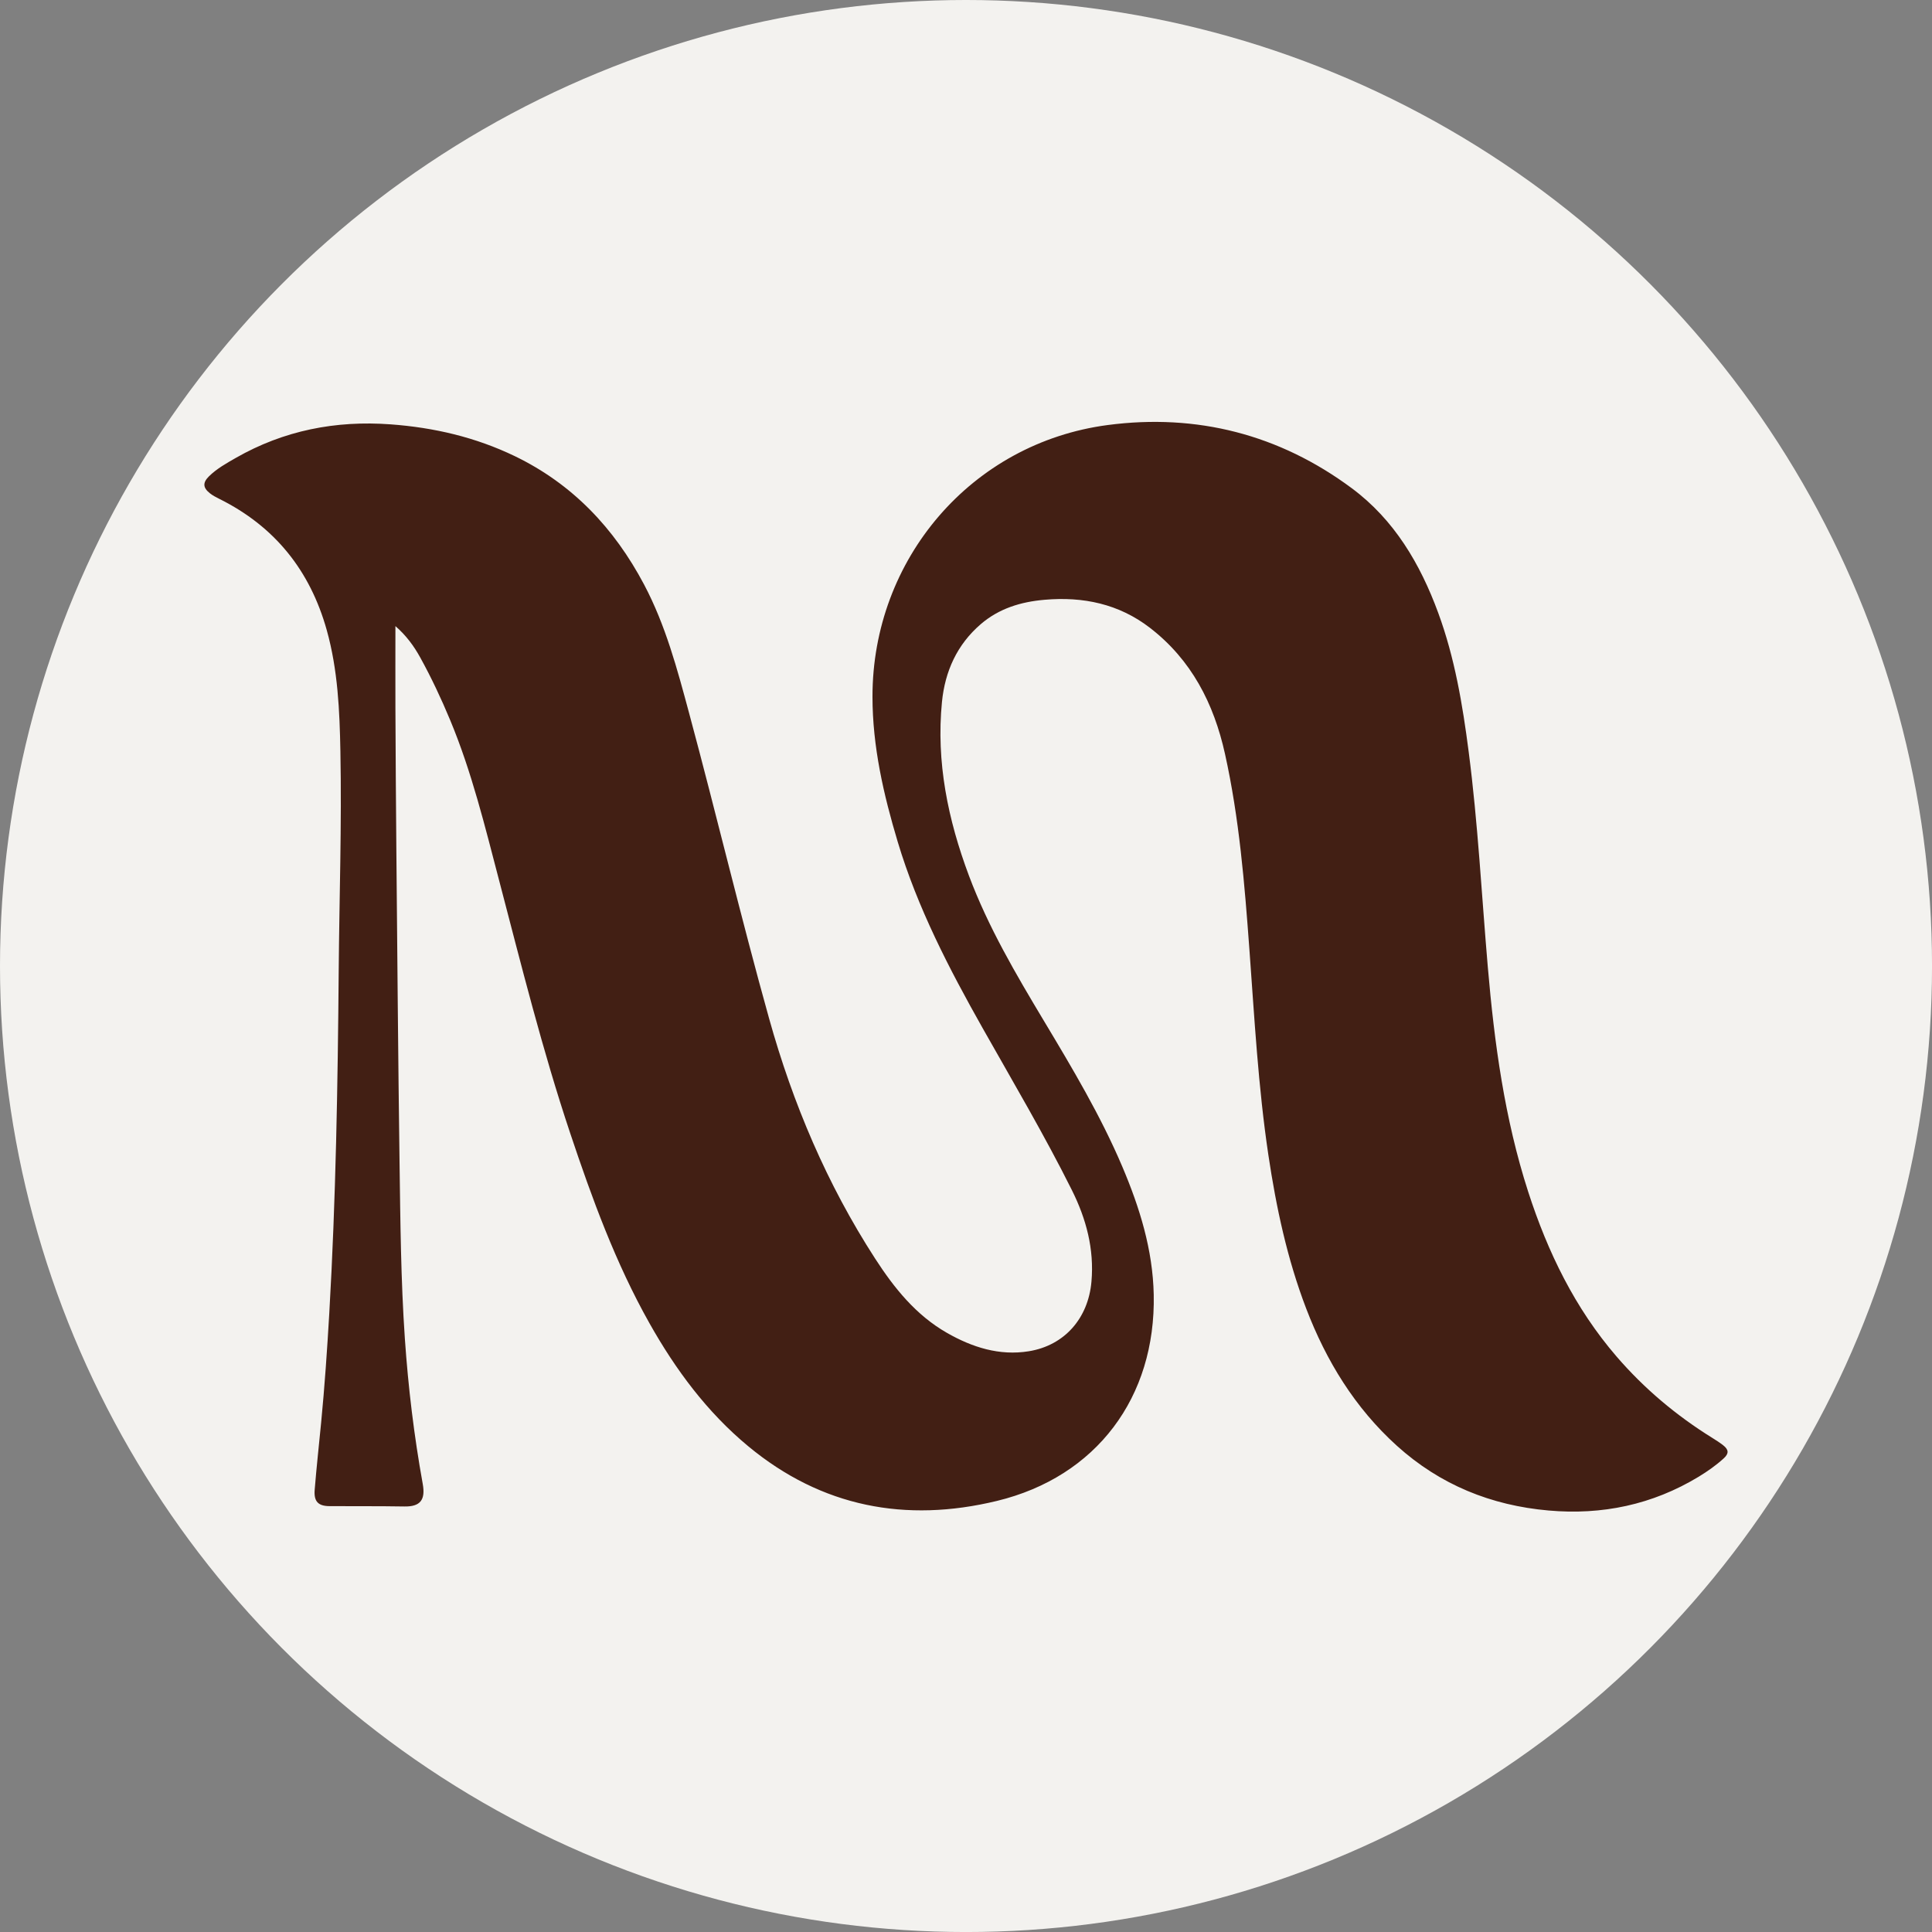
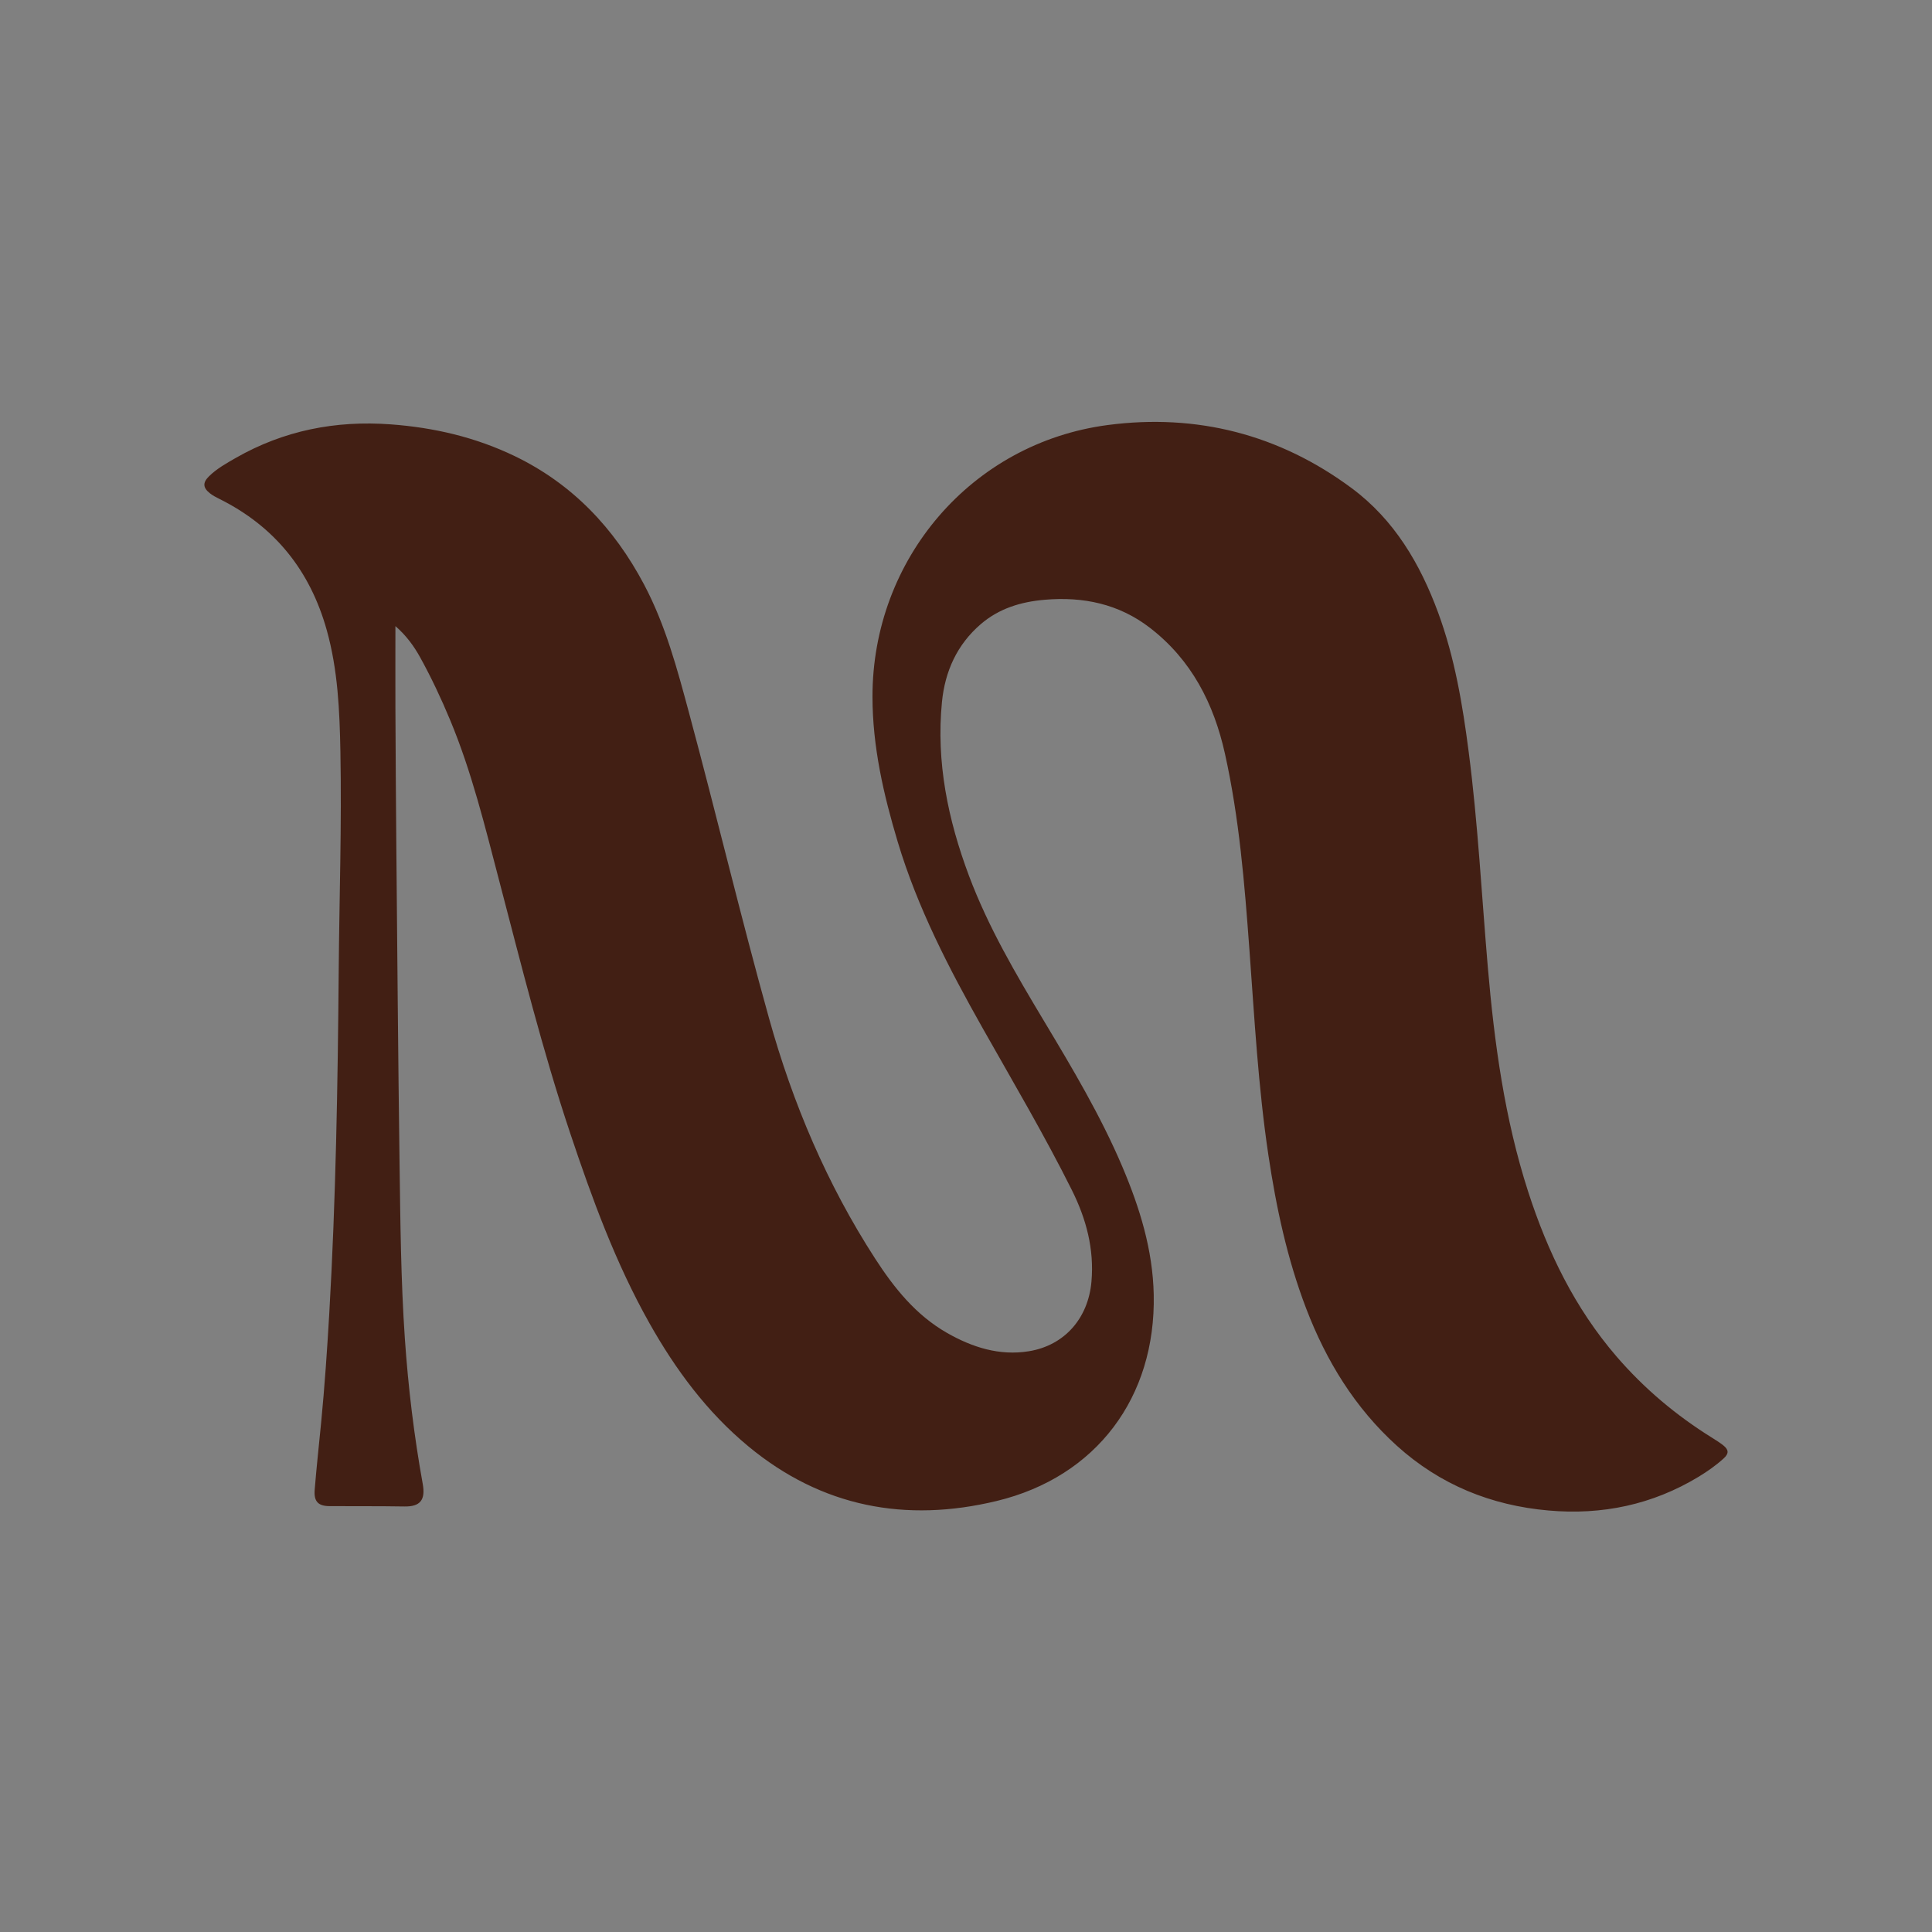
<svg xmlns="http://www.w3.org/2000/svg" viewBox="0 0 799.99 799.99" data-name="Layer 1" id="Layer_1">
  <rect x="0" y="0" width="799.99" height="799.99" fill="#808080" stroke="none" />
  <defs>
    <style>
      .cls-1 {
        fill: #f3f2ef;
      }

      .cls-2 {
        fill: #421f14;
      }
    </style>
  </defs>
-   <circle r="400" cy="400" cx="400" class="cls-1" />
-   <path d="M163.73,259.22c0,11.61-.04,22.69,0,33.77.09,19.62.21,39.26.39,58.88.4,43.15.73,86.31,1.32,129.46.34,24.32.53,48.66,2.2,72.94,1.39,20.19,3.8,40.24,7.4,60.15,1.2,6.62-.97,9.49-7.62,9.37-10.31-.17-20.62-.09-30.94-.14-4.75-.02-6.57-1.94-6.18-6.76.75-9.28,1.77-18.53,2.67-27.79,1.46-15.04,2.49-30.13,3.37-45.21,2.73-47.3,3.52-94.64,3.91-142,.25-30.23,1.28-60.47.7-90.7-.32-16.91-1.04-33.8-5.65-50.27-6.91-24.69-21.52-42.95-44.54-54.38-1.33-.66-2.69-1.37-3.85-2.29-2.91-2.31-3.04-4.4-.37-7.03,3.24-3.18,7.2-5.38,11.11-7.62,19.89-11.37,41.34-15.56,64.08-13.89,17.93,1.31,35.16,5.32,51.4,13.15,23.94,11.55,41.22,29.86,53.56,53.17,8.91,16.84,13.75,35.07,18.66,53.3,11.33,42.06,21.4,84.45,33.11,126.4,9.83,35.23,23.97,68.6,43.89,99.39,7.89,12.2,16.88,23.42,29.75,30.78,10.48,5.99,21.72,9.58,33.88,7.62,14.9-2.41,24.64-13.74,25.96-28.81,1.19-13.52-2.17-26.03-8.11-37.93-11.38-22.81-24.36-44.76-36.88-66.94-13.96-24.75-27.02-49.9-35.23-77.26-5.88-19.6-10.44-39.46-10.45-60.07-.06-56.94,40.99-105.09,97.42-112.52,36.82-4.84,71.04,3.87,101.07,26.19,17.56,13.05,28.29,31.26,35.75,51.54,6.85,18.61,10.1,38.02,12.63,57.57,3.84,29.6,5.37,59.4,7.92,89.12,2.71,31.53,6.95,62.82,16.73,93.09,8.07,24.95,19.33,48.18,36.59,68.2,11.47,13.3,24.74,24.45,39.65,33.7,1.53.95,3.05,1.92,4.47,3.03,2.35,1.84,2.46,3.42.26,5.43-3.19,2.9-6.72,5.38-10.4,7.62-19.14,11.59-39.96,15.93-62.12,13.98-23.84-2.09-45-10.69-62.84-26.82-17.36-15.69-29.22-35.09-37.53-56.78-7.87-20.55-12.43-41.92-15.67-63.61-4.22-28.25-5.77-56.74-7.86-85.18-2-27.14-4.19-54.27-10.11-80.93-4.61-20.82-13.89-38.94-31.1-52.2-12.84-9.89-27.65-12.98-43.59-11.59-9.79.84-18.85,3.57-26.44,10.1-9.85,8.48-14.81,19.56-16.06,32.19-2.46,24.91,2.48,48.75,11.18,71.98,7.97,21.26,19.42,40.72,31.04,60.1,11.77,19.63,23.5,39.27,32.48,60.41,7.19,16.96,12.6,34.35,12.99,52.94.88,42.46-23.69,75.45-64.98,85.43-37.69,9.11-72.52,2.54-102.9-22.63-17.11-14.17-30.11-31.74-40.94-50.98-14.03-24.92-23.77-51.64-32.8-78.64-11.51-34.42-20.25-69.62-29.44-104.69-5.87-22.4-11.33-44.93-20.28-66.41-3.7-8.87-7.76-17.53-12.4-25.93-2.62-4.75-5.8-9.08-10.26-12.97h0Z" class="cls-2" />
+   <path d="M163.73,259.22c0,11.61-.04,22.69,0,33.77.09,19.62.21,39.26.39,58.88.4,43.15.73,86.31,1.32,129.46.34,24.32.53,48.66,2.2,72.94,1.39,20.19,3.8,40.24,7.4,60.15,1.2,6.62-.97,9.49-7.62,9.37-10.31-.17-20.62-.09-30.94-.14-4.75-.02-6.57-1.94-6.18-6.76.75-9.28,1.77-18.53,2.67-27.79,1.46-15.04,2.49-30.13,3.37-45.21,2.73-47.3,3.52-94.64,3.91-142,.25-30.23,1.28-60.47.7-90.7-.32-16.91-1.04-33.8-5.65-50.27-6.91-24.69-21.52-42.95-44.54-54.38-1.33-.66-2.69-1.37-3.85-2.29-2.91-2.31-3.04-4.4-.37-7.03,3.24-3.18,7.2-5.38,11.11-7.62,19.89-11.37,41.34-15.56,64.08-13.89,17.93,1.31,35.16,5.32,51.4,13.15,23.94,11.55,41.22,29.86,53.56,53.17,8.91,16.84,13.75,35.07,18.66,53.3,11.33,42.06,21.4,84.45,33.11,126.4,9.83,35.23,23.97,68.6,43.89,99.39,7.89,12.2,16.88,23.42,29.75,30.78,10.48,5.99,21.72,9.58,33.88,7.62,14.9-2.41,24.64-13.74,25.96-28.81,1.19-13.52-2.17-26.03-8.11-37.93-11.38-22.81-24.36-44.76-36.88-66.94-13.96-24.75-27.02-49.9-35.23-77.26-5.88-19.6-10.44-39.46-10.45-60.07-.06-56.94,40.99-105.09,97.42-112.52,36.82-4.84,71.04,3.87,101.07,26.19,17.56,13.05,28.29,31.26,35.75,51.54,6.85,18.61,10.1,38.02,12.63,57.57,3.84,29.6,5.37,59.4,7.92,89.12,2.71,31.53,6.95,62.82,16.73,93.09,8.07,24.95,19.33,48.18,36.59,68.2,11.47,13.3,24.74,24.45,39.65,33.7,1.53.95,3.05,1.92,4.47,3.03,2.35,1.84,2.46,3.42.26,5.43-3.19,2.9-6.72,5.38-10.4,7.62-19.14,11.59-39.96,15.93-62.12,13.98-23.84-2.09-45-10.69-62.84-26.82-17.36-15.69-29.22-35.09-37.53-56.78-7.87-20.55-12.43-41.92-15.67-63.61-4.22-28.25-5.77-56.74-7.86-85.18-2-27.14-4.19-54.27-10.11-80.93-4.61-20.82-13.89-38.94-31.1-52.2-12.84-9.89-27.65-12.98-43.59-11.59-9.79.84-18.85,3.57-26.44,10.1-9.85,8.48-14.81,19.56-16.06,32.19-2.46,24.91,2.48,48.75,11.18,71.98,7.97,21.26,19.42,40.72,31.04,60.1,11.77,19.63,23.5,39.27,32.48,60.41,7.19,16.96,12.6,34.35,12.99,52.94.88,42.46-23.69,75.45-64.98,85.43-37.69,9.11-72.52,2.54-102.9-22.63-17.11-14.17-30.11-31.74-40.94-50.98-14.03-24.92-23.77-51.64-32.8-78.64-11.51-34.42-20.25-69.62-29.44-104.69-5.87-22.4-11.33-44.93-20.28-66.41-3.7-8.87-7.76-17.53-12.4-25.93-2.62-4.75-5.8-9.08-10.26-12.97h0" class="cls-2" />
</svg>